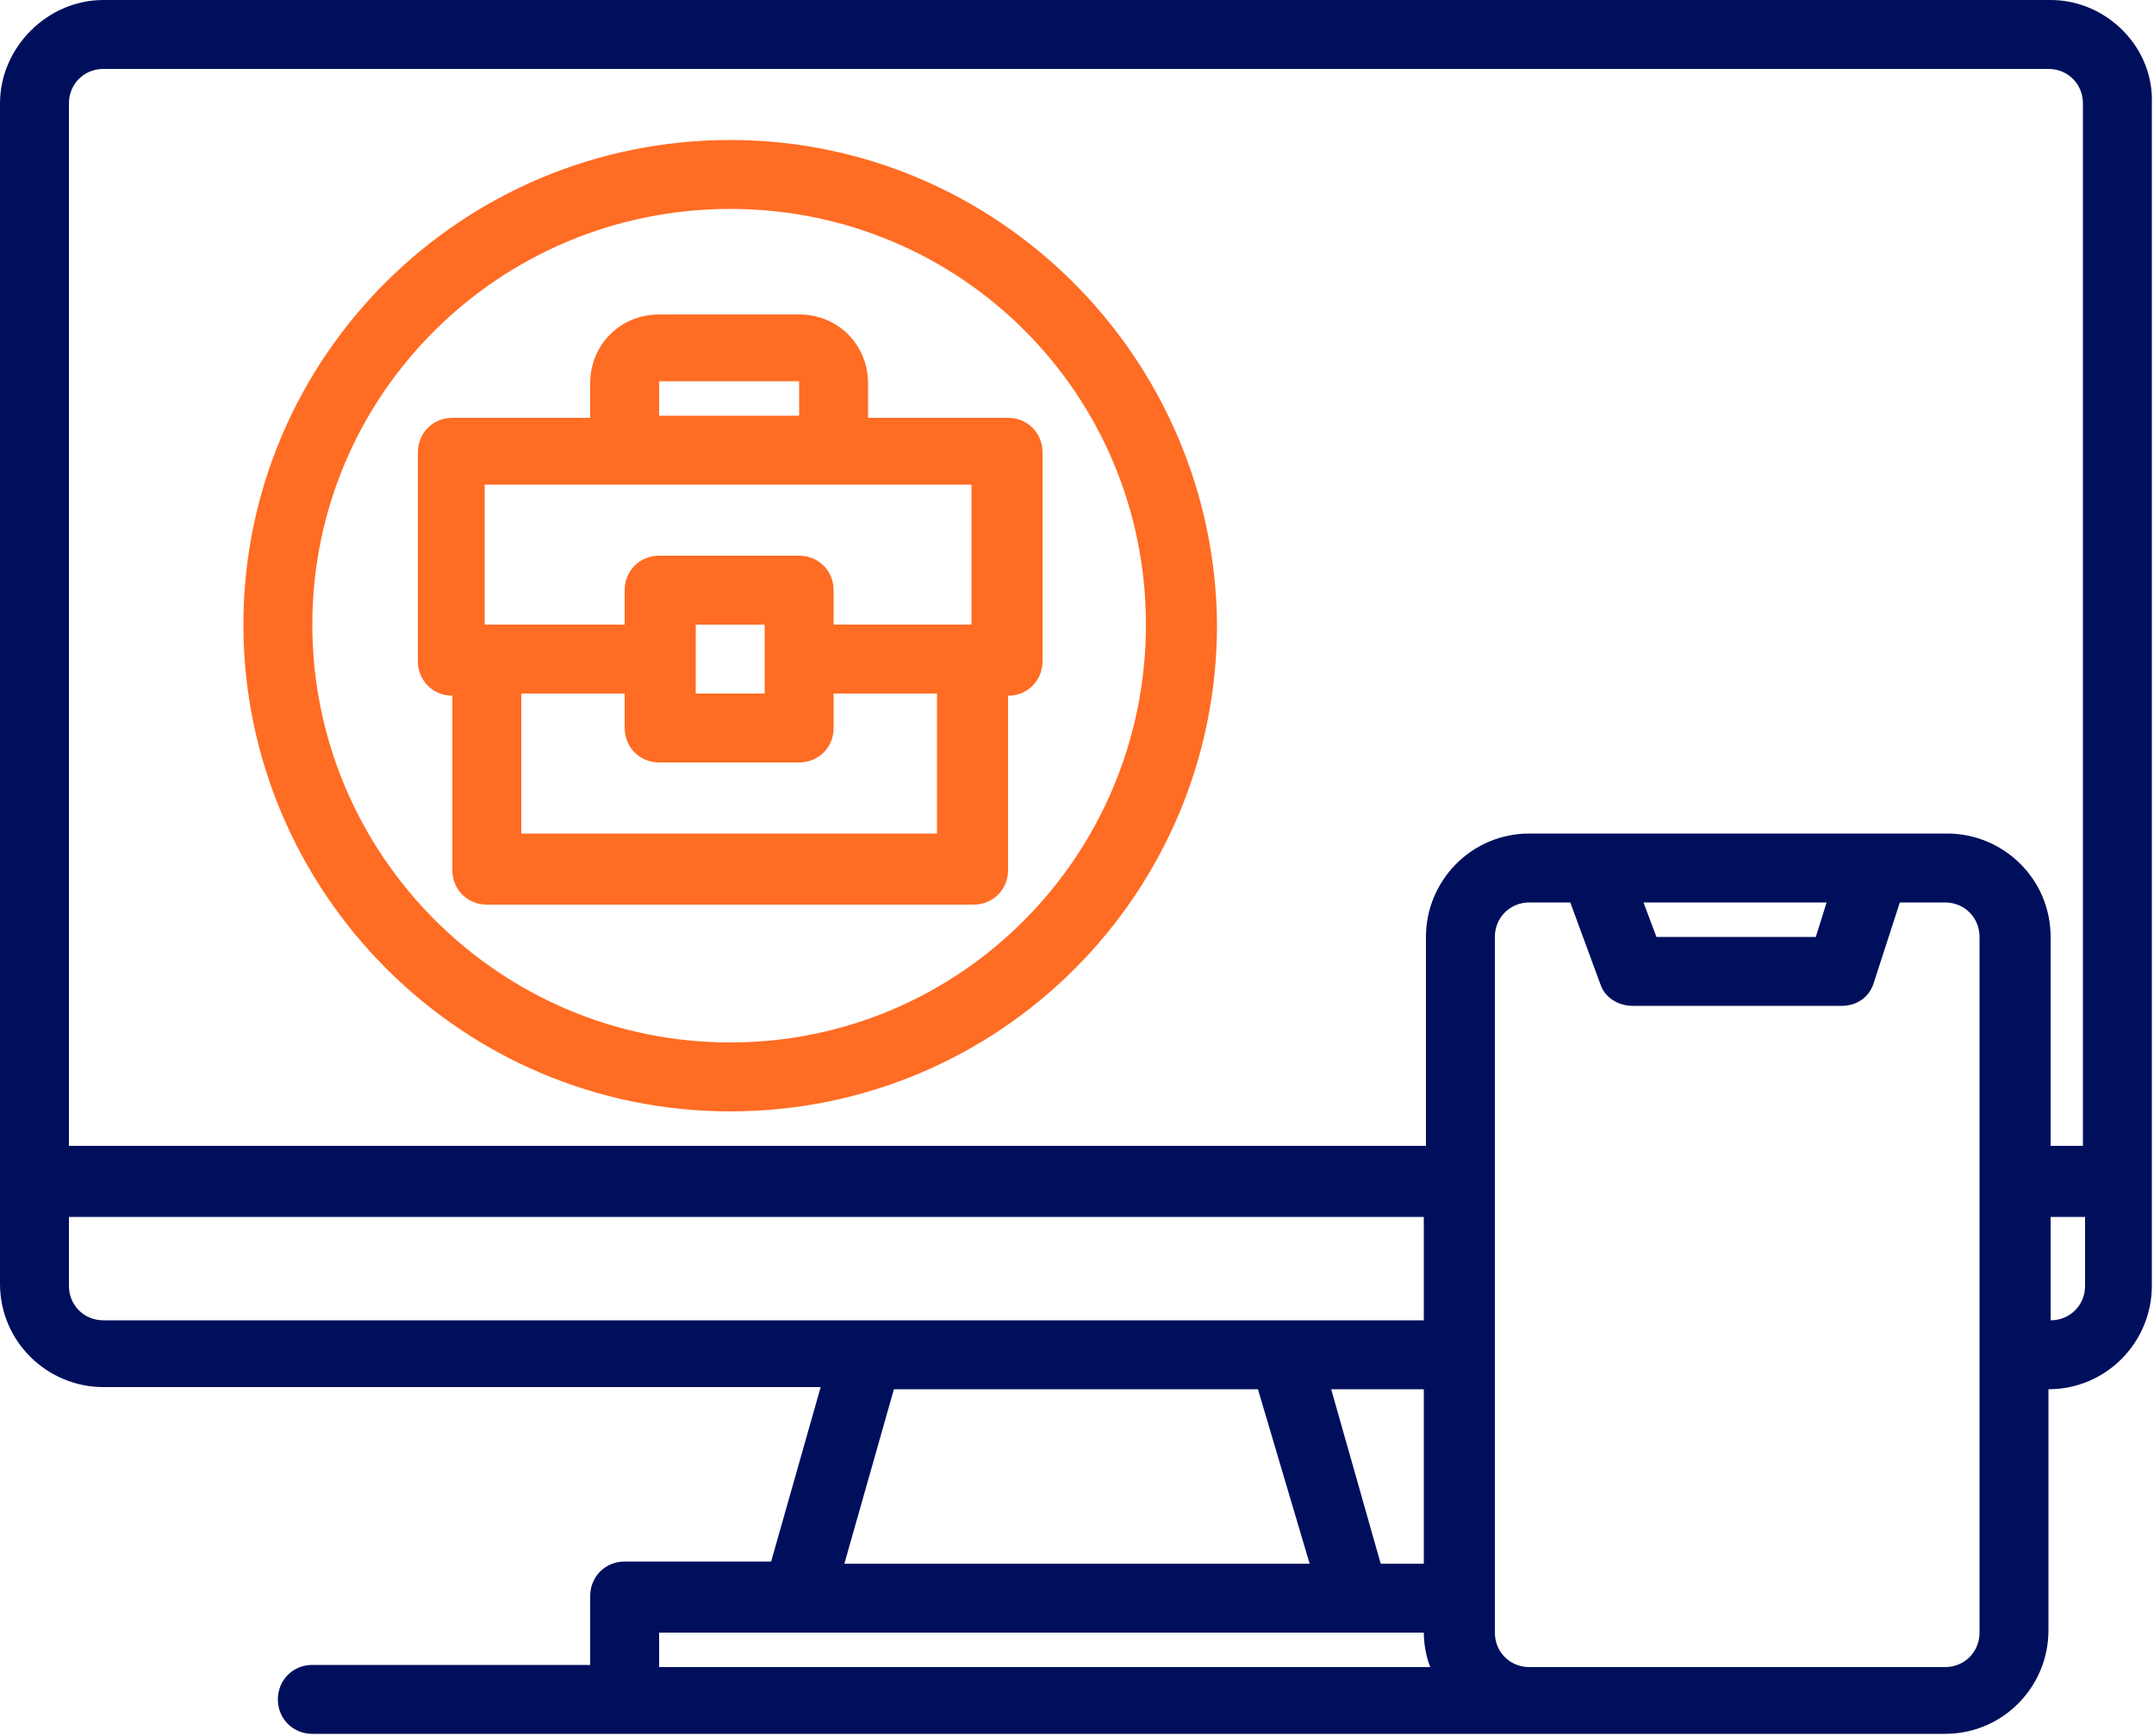
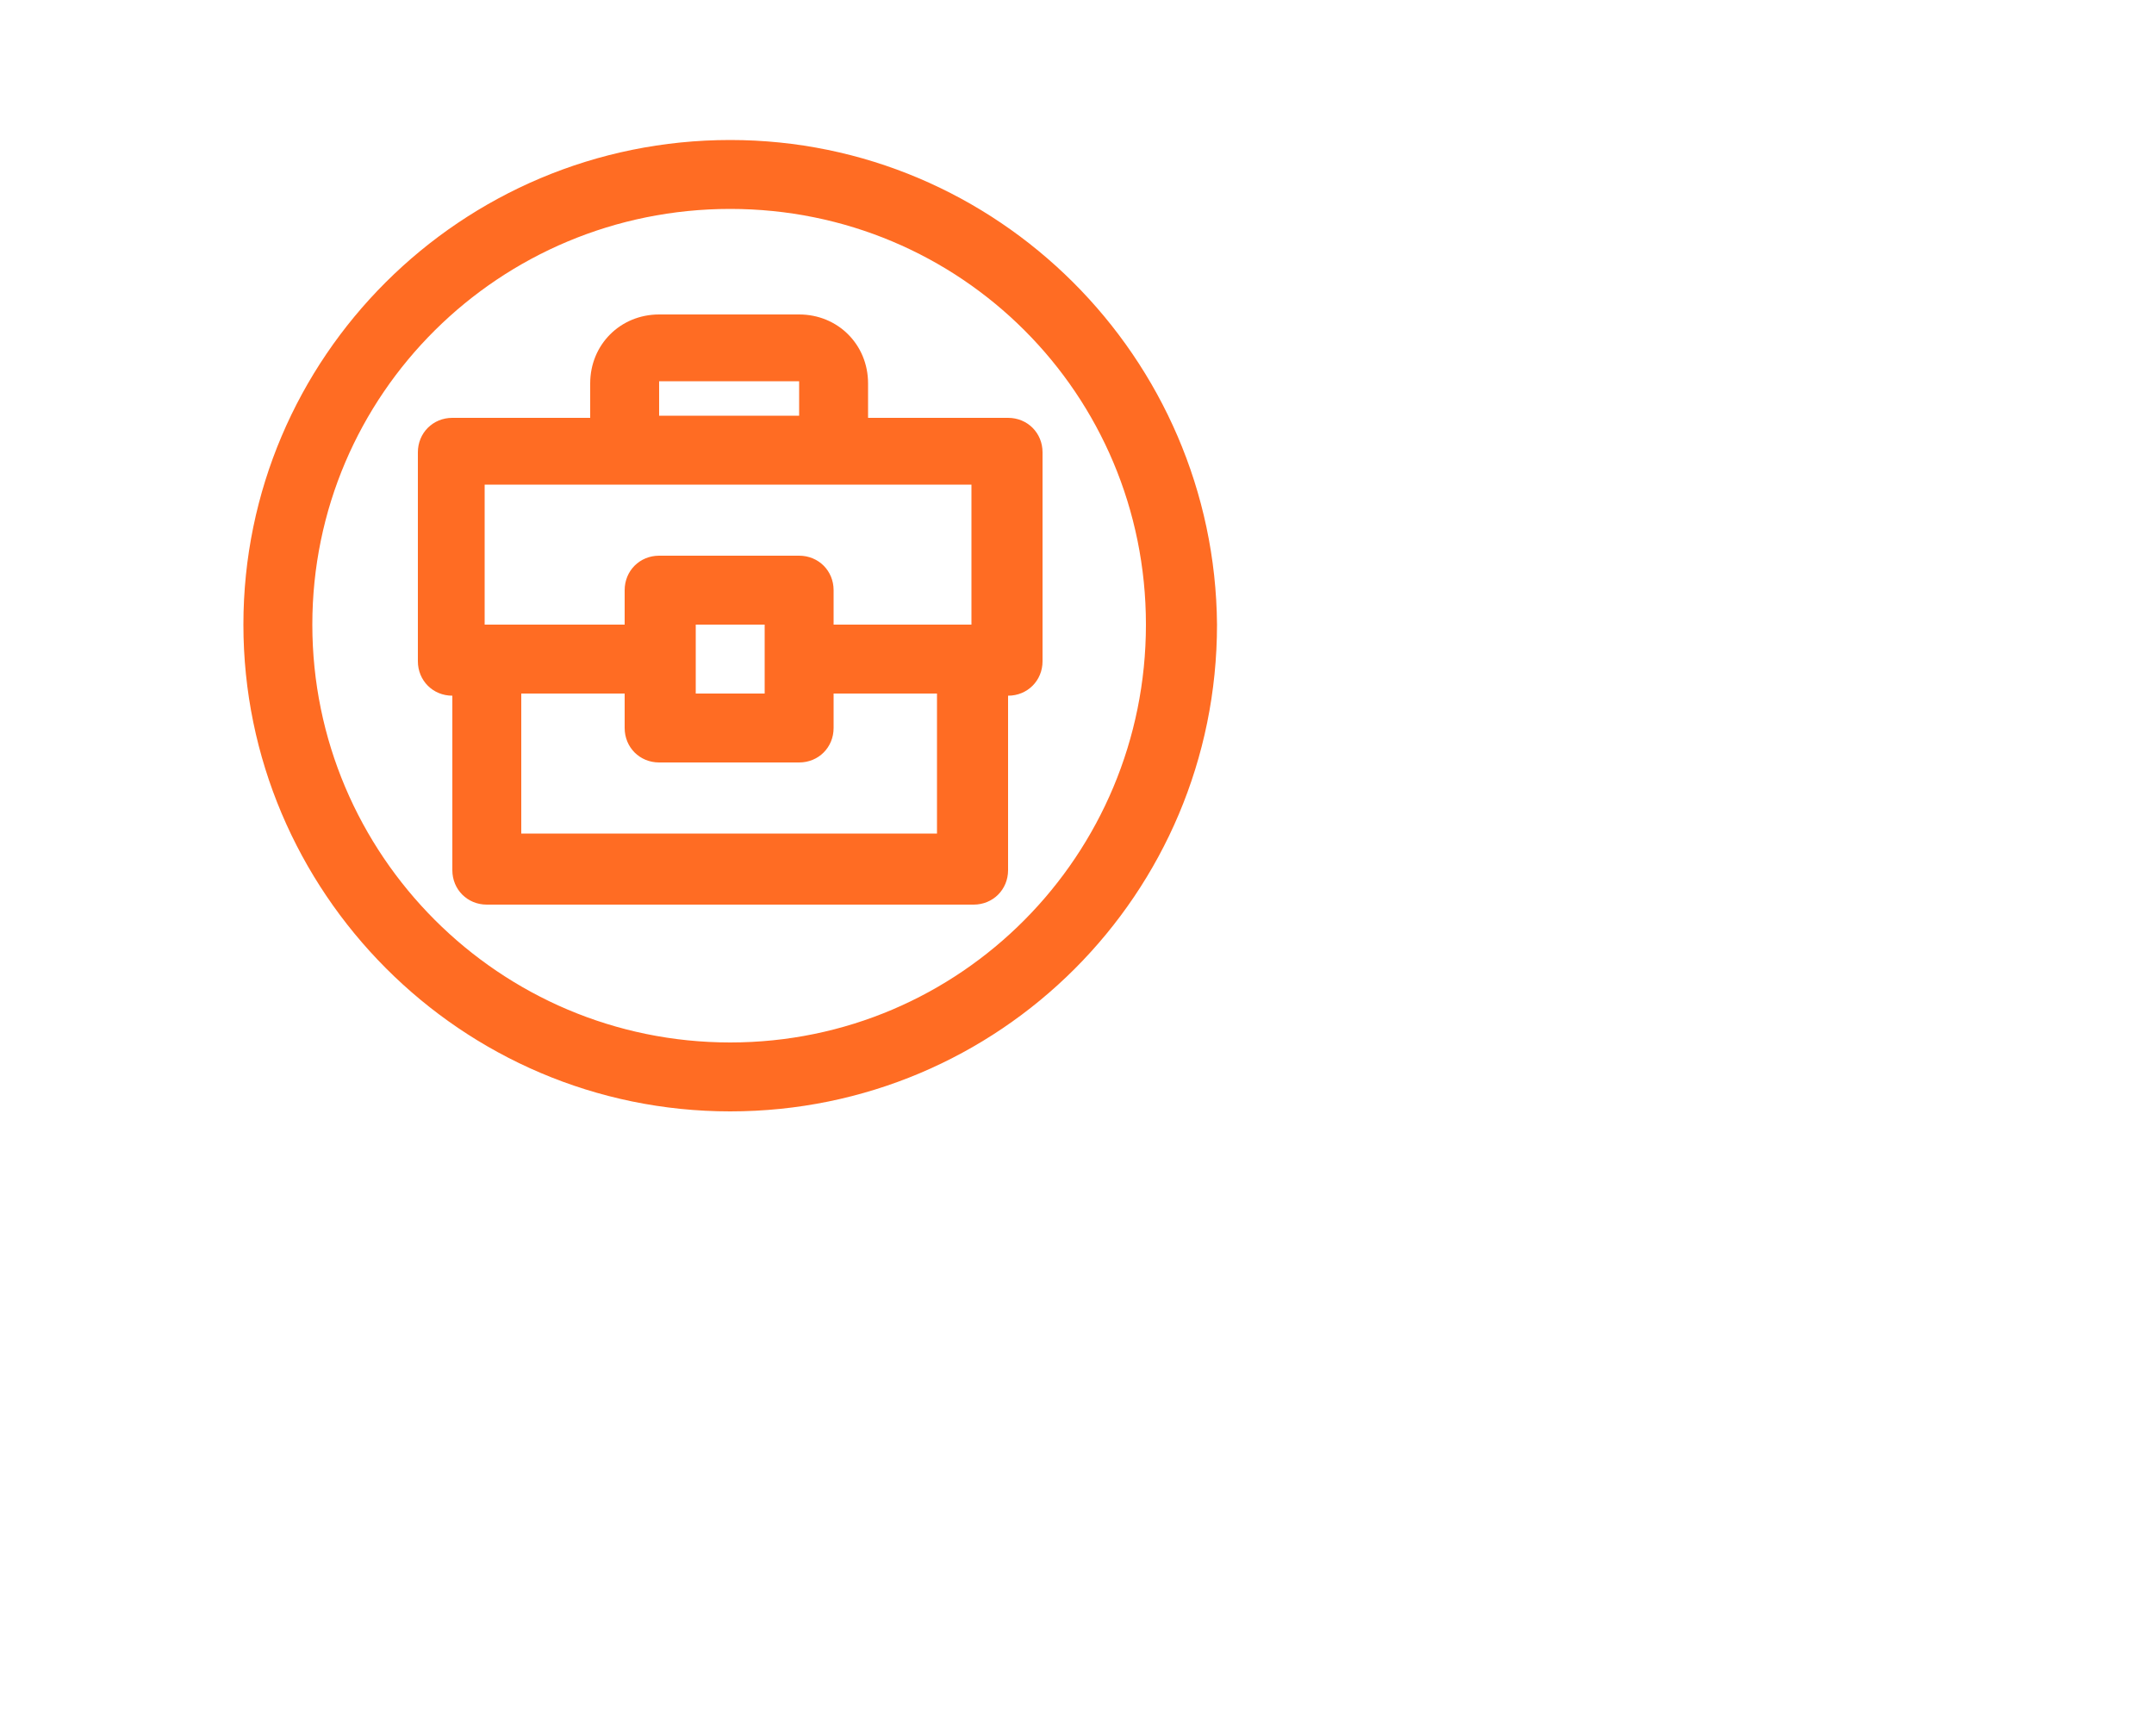
<svg xmlns="http://www.w3.org/2000/svg" version="1.1" id="Layer_1" x="0px" y="0px" viewBox="0 0 100 80.6" style="enable-background:new 0 0 100 80.6;" xml:space="preserve">
  <style type="text/css"> .st0{fill:#000F5C;} .st1{fill:#FF6C23;} </style>
  <g>
-     <path class="st0" d="M95.2,0H4.8C2.2,0,0,2.2,0,4.8v54.8c0,2.7,2.2,4.8,4.8,4.8h33.3l-2.3,8.1H29c-0.9,0-1.6,0.7-1.6,1.6v3.2H14.5 c-0.9,0-1.6,0.7-1.6,1.6c0,0.9,0.7,1.6,1.6,1.6h75.8c2.7,0,4.8-2.2,4.8-4.8V64.5c2.7,0,4.8-2.2,4.8-4.8V4.8C100,2.2,97.8,0,95.2,0z M4.8,61.3c-0.9,0-1.6-0.7-1.6-1.6v-3.2h62.9v4.8H4.8z M66.1,64.5v8.1h-2l-2.3-8.1H66.1z M60.8,72.6H39.2l2.3-8.1h16.9L60.8,72.6z M30.6,77.4v-1.6h35.5c0,0.5,0.1,1.1,0.3,1.6H30.6z M91.9,75.8c0,0.9-0.7,1.6-1.6,1.6H71c-0.9,0-1.6-0.7-1.6-1.6V43.5 c0-0.9,0.7-1.6,1.6-1.6h1.9l1.4,3.8c0.2,0.6,0.8,1,1.5,1h9.7c0.7,0,1.3-0.4,1.5-1.1l1.2-3.7h2.1c0.9,0,1.6,0.7,1.6,1.6V75.8z M76.3,41.9h8.5l-0.5,1.6h-7.4L76.3,41.9z M96.8,59.7c0,0.9-0.7,1.6-1.6,1.6v-4.8h1.6V59.7z M96.8,53.2h-1.6v-9.7 c0-2.7-2.2-4.8-4.8-4.8H71c-2.7,0-4.8,2.2-4.8,4.8v9.7H3.2V4.8c0-0.9,0.7-1.6,1.6-1.6h90.3c0.9,0,1.6,0.7,1.6,1.6V53.2z" />
    <path class="st1" d="M33.9,6.5C21.4,6.5,11.3,16.6,11.3,29s10.1,22.6,22.6,22.6S56.5,41.5,56.5,29C56.4,16.6,46.3,6.5,33.9,6.5z M33.9,48.4c-10.7,0-19.4-8.7-19.4-19.4S23.2,9.7,33.9,9.7S53.2,18.3,53.2,29C53.2,39.7,44.6,48.4,33.9,48.4z" />
    <path class="st1" d="M46.8,19.4h-6.5v-1.6c0-1.8-1.4-3.2-3.2-3.2h-6.5c-1.8,0-3.2,1.4-3.2,3.2v1.6H21c-0.9,0-1.6,0.7-1.6,1.6v9.7 c0,0.9,0.7,1.6,1.6,1.6v8.1c0,0.9,0.7,1.6,1.6,1.6h22.6c0.9,0,1.6-0.7,1.6-1.6v-8.1c0.9,0,1.6-0.7,1.6-1.6V21 C48.4,20.1,47.7,19.4,46.8,19.4z M30.6,17.7h6.5v1.6h-6.5V17.7z M43.5,38.7H24.2v-6.5H29v1.6c0,0.9,0.7,1.6,1.6,1.6h6.5 c0.9,0,1.6-0.7,1.6-1.6v-1.6h4.8V38.7z M32.3,32.3V29h3.2v3.2H32.3z M45.2,29h-6.5v-1.6c0-0.9-0.7-1.6-1.6-1.6h-6.5 c-0.9,0-1.6,0.7-1.6,1.6V29h-6.5v-6.5h22.6V29z" />
  </g>
</svg>